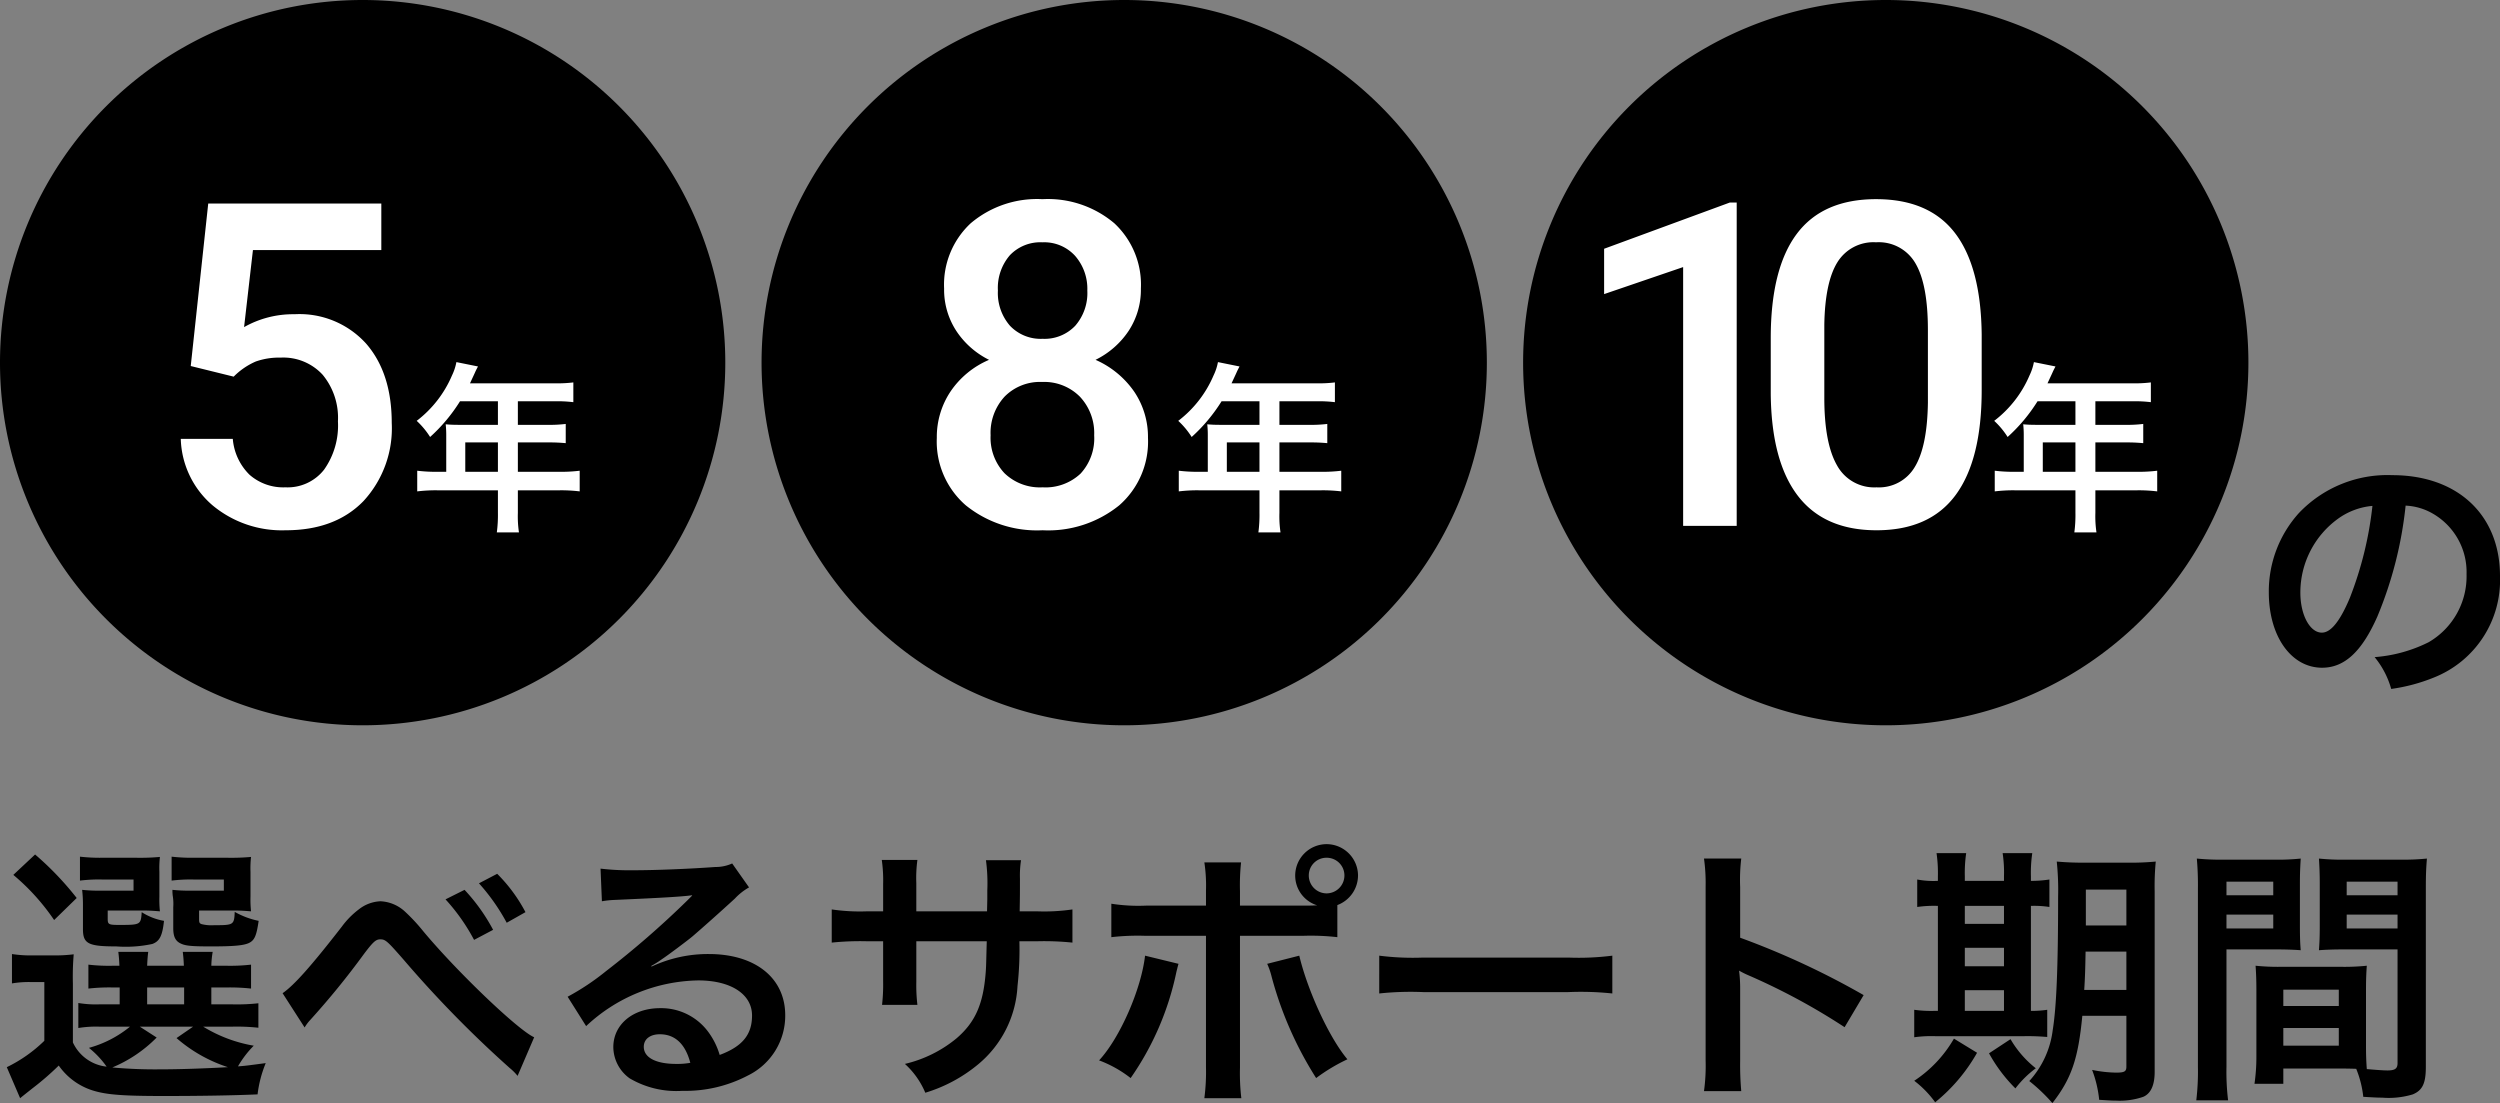
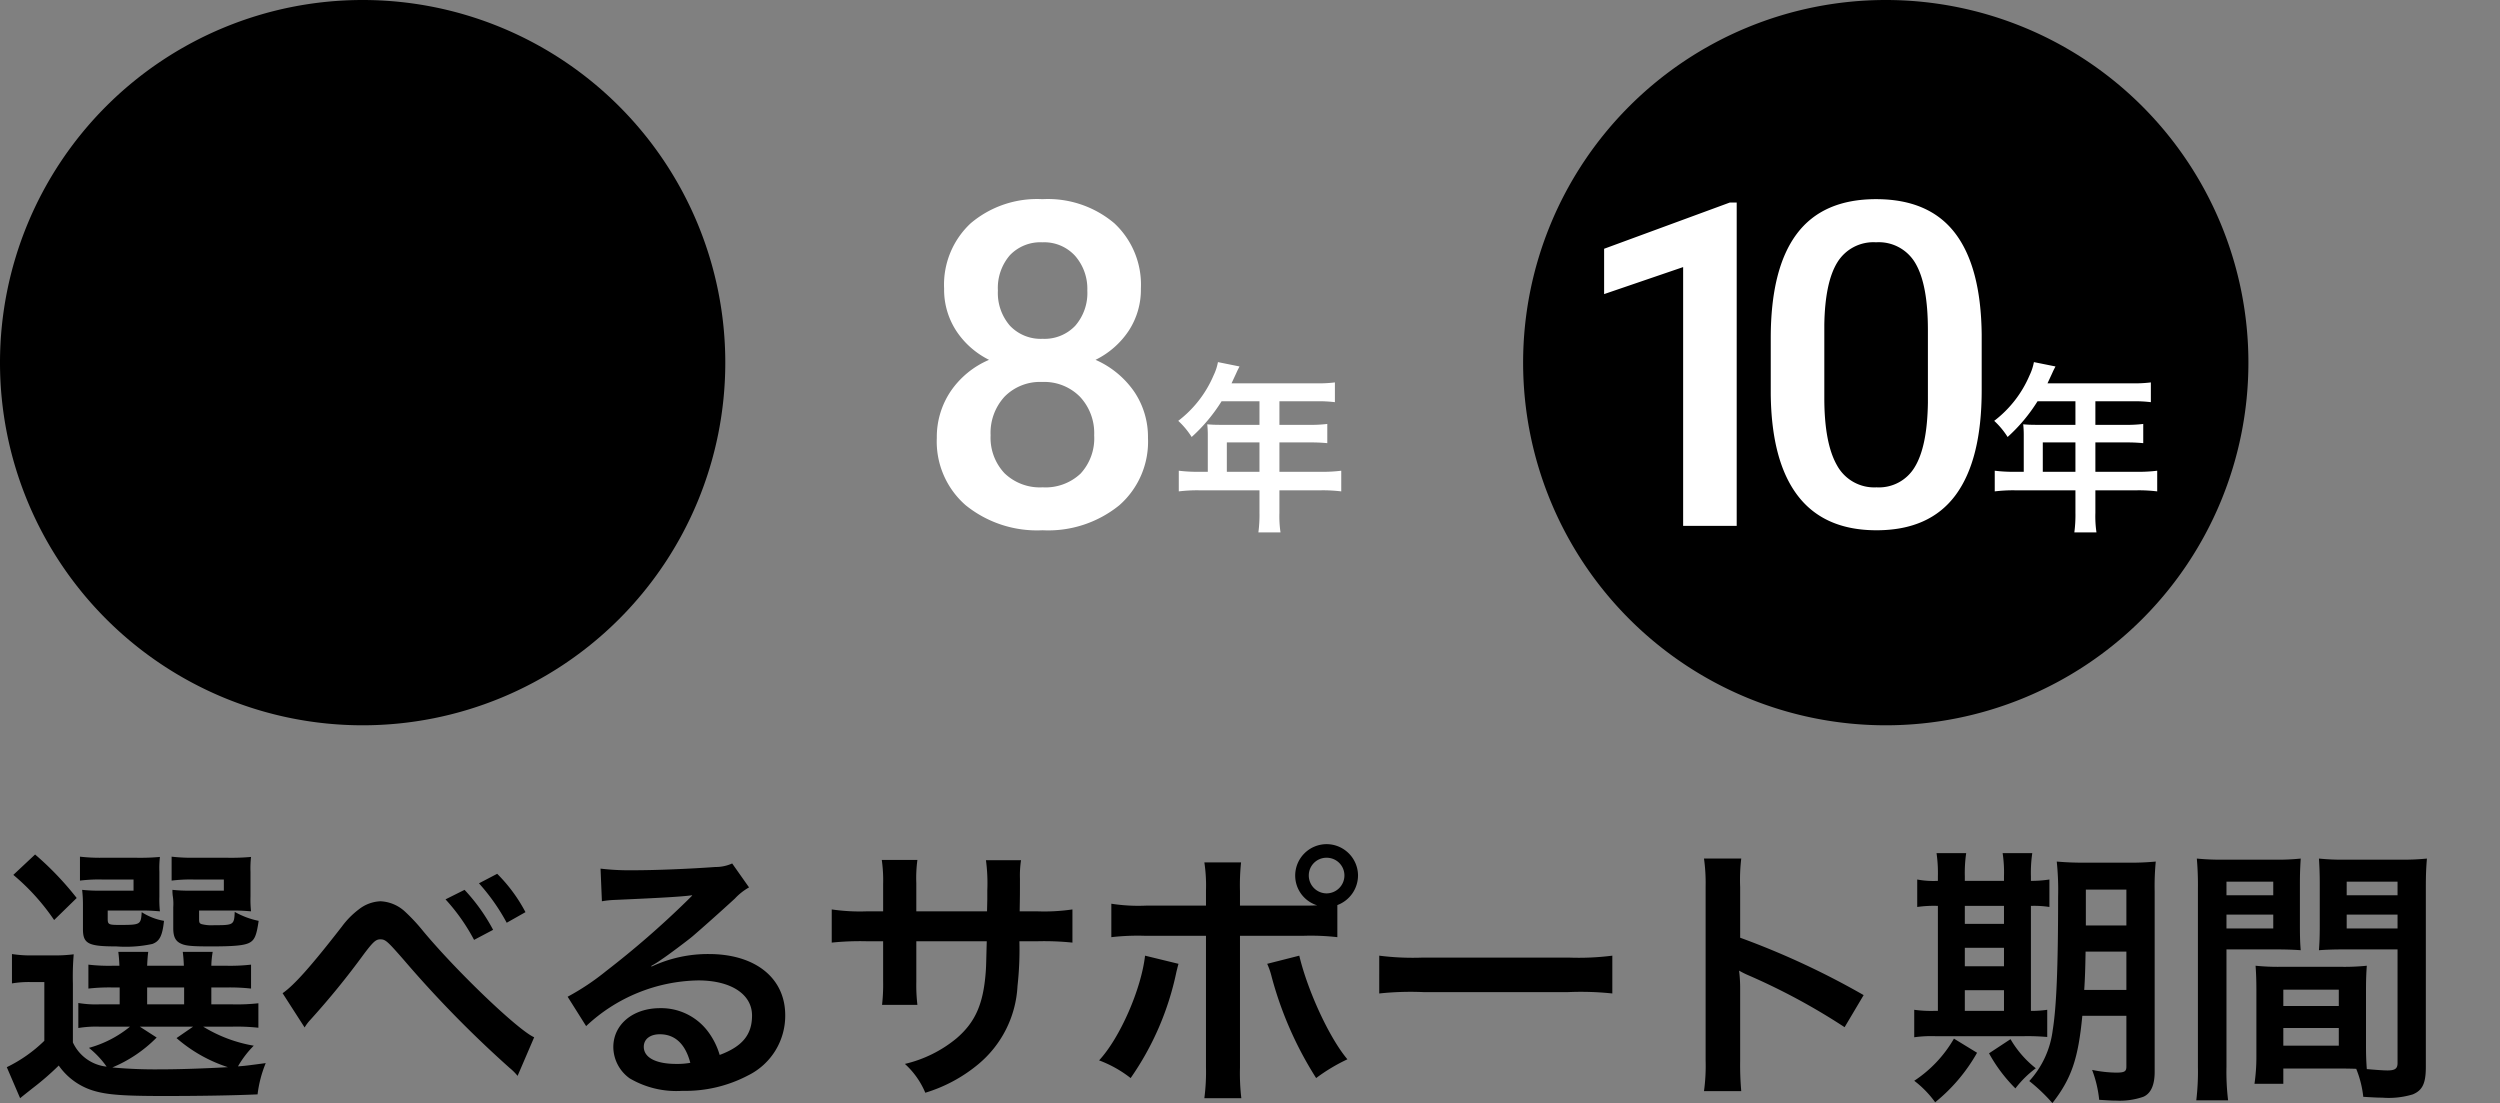
<svg xmlns="http://www.w3.org/2000/svg" height="121.67" viewBox="0 0 275.75 121.67" width="275.75">
  <rect x="0" y="0" width="275.75" height="121.67" fill="#808080" stroke="none" />
  <path d="m-126.96-10.5a29.474 29.474 0 0 1 .09-3.24 16.127 16.127 0 0 1 -2.25.12h-2.16a13.622 13.622 0 0 1 -2.4-.15v3.24a11.131 11.131 0 0 1 2.01-.15h1.56v6.48a15.762 15.762 0 0 1 -4.14 2.91l1.47 3.42c.51-.42.75-.6 1.35-1.08a30.523 30.523 0 0 0 2.91-2.52 7.22 7.22 0 0 0 3.69 2.73c1.5.48 3.24.63 7.92.63 3.84 0 7.68-.06 10.32-.18a13.212 13.212 0 0 1 .9-3.45c-2.25.3-2.25.3-3.06.36a10.959 10.959 0 0 1 1.74-2.28 15.731 15.731 0 0 1 -5.58-2.1h3.21a22.026 22.026 0 0 1 2.88.12v-2.7a21.154 21.154 0 0 1 -2.88.12h-2.31v-1.86h1.56a21.261 21.261 0 0 1 2.82.12v-2.64a20.172 20.172 0 0 1 -2.79.12h-1.59a10.136 10.136 0 0 1 .15-1.53h-3.3c.06.51.09.81.12 1.53h-4.05c.03-.66.06-1.05.12-1.53h-3.3c.06.51.09.81.12 1.53h-.63a19.617 19.617 0 0 1 -2.79-.12v2.64a20.454 20.454 0 0 1 2.79-.12h.66v1.86h-2.25a11.412 11.412 0 0 1 -2.31-.15v2.76a11.967 11.967 0 0 1 2.31-.15h3.39a12.293 12.293 0 0 1 -4.53 2.34 10.022 10.022 0 0 1 1.95 2.07 4.631 4.631 0 0 1 -3.72-2.67zm7.38 4.74h5.88l-1.83 1.26a16.284 16.284 0 0 0 5.67 3.21c-2.73.15-5.37.24-7.56.24a51.3 51.3 0 0 1 -5.19-.21 14.918 14.918 0 0 0 4.89-3.3zm.81-4.32h4.08v1.86h-4.08zm1.35-12.75a10.755 10.755 0 0 1 .06-1.65 24.017 24.017 0 0 1 -2.64.09h-3.72a19.211 19.211 0 0 1 -2.46-.12v2.64a17.024 17.024 0 0 1 2.43-.12h3.48v1.23h-3.57a17.435 17.435 0 0 1 -2.1-.09 14.386 14.386 0 0 1 .09 1.77v2.55c0 1.62.57 1.92 3.69 1.92a13.96 13.96 0 0 0 3.96-.27c.81-.3 1.11-.9 1.29-2.55a6.6 6.6 0 0 1 -2.46-.96c-.09 1.38-.12 1.41-2.46 1.41-1.2 0-1.29-.06-1.29-.69v-.9h3.84c.72 0 1.17.03 1.92.09a11.873 11.873 0 0 1 -.06-1.62zm10.05 0a11.2 11.2 0 0 1 .06-1.65 24.017 24.017 0 0 1 -2.64.09h-3.66a19.514 19.514 0 0 1 -2.46-.12v2.64a17.024 17.024 0 0 1 2.43-.12h3.33v1.23h-3.6a17.2 17.2 0 0 1 -2.07-.09 4.645 4.645 0 0 0 .03.63 5.543 5.543 0 0 1 .06 1.29v2.31c0 .93.24 1.44.87 1.71.51.24 1.23.3 3.3.3 2.37 0 3.54-.09 4.14-.36.66-.3.87-.81 1.11-2.46a8.927 8.927 0 0 1 -2.64-.99c-.06 1.44-.12 1.47-2.28 1.47a4.457 4.457 0 0 1 -1.38-.12c-.24-.09-.27-.18-.27-.6v-.9h3.81c.72 0 1.17.03 1.92.09a12.108 12.108 0 0 1 -.06-1.62zm-26.16.33a24.086 24.086 0 0 1 4.5 4.98l2.49-2.43a33.453 33.453 0 0 0 -4.59-4.8zm32.13 16.83a4.7 4.7 0 0 1 .63-.84 87.774 87.774 0 0 0 5.91-7.26c1.02-1.35 1.32-1.62 1.8-1.62.57 0 .75.15 2.61 2.28a124.167 124.167 0 0 0 11.67 11.91 5.864 5.864 0 0 1 .87.87l1.83-4.26c-1.74-.75-8.52-7.23-12.24-11.7a20.028 20.028 0 0 0 -2.01-2.16 4.252 4.252 0 0 0 -2.7-1.14 4.128 4.128 0 0 0 -2.4.9 9.19 9.19 0 0 0 -1.86 1.89c-3.45 4.44-5.28 6.48-6.54 7.35zm15.54-14.13a21.293 21.293 0 0 1 3.15 4.47l2.1-1.11a20.416 20.416 0 0 0 -3.15-4.41zm8.82 1.41a17.349 17.349 0 0 0 -3.12-4.23l-2.01 1.05a22.1 22.1 0 0 1 3.06 4.35zm13.86 5.94a11.775 11.775 0 0 0 1.23-.78c.6-.39 2.76-2.01 3.3-2.46 1.02-.87 3.21-2.82 4.71-4.2a6.43 6.43 0 0 1 1.56-1.23l-1.86-2.64a4.42 4.42 0 0 1 -1.86.39c-2.91.21-6.57.36-9.12.36a27.132 27.132 0 0 1 -3.54-.18l.15 3.6a10.12 10.12 0 0 1 1.44-.15c5.43-.24 7.35-.36 8.49-.51l.03.03-.54.54a100.171 100.171 0 0 1 -8.97 7.8 26.98 26.98 0 0 1 -4.23 2.82l2.04 3.24a18.485 18.485 0 0 1 12.36-5.04c3.63 0 5.94 1.53 5.94 3.87 0 2.13-1.08 3.42-3.57 4.35a8.068 8.068 0 0 0 -1.38-2.7 6.457 6.457 0 0 0 -5.19-2.46c-3 0-5.16 1.8-5.16 4.29a4.282 4.282 0 0 0 1.8 3.45 10.149 10.149 0 0 0 5.82 1.38 14.843 14.843 0 0 0 7.26-1.71 7.331 7.331 0 0 0 4.08-6.63c0-4.11-3.3-6.75-8.43-6.75a14.644 14.644 0 0 0 -6.3 1.38zm4.32 10.68a8.12 8.12 0 0 1 -1.56.12c-2.22 0-3.57-.69-3.57-1.89 0-.84.69-1.38 1.77-1.38 1.68 0 2.82 1.08 3.36 3.15zm24.93-16.71v-3.09a15 15 0 0 1 .12-2.58h-3.93a15.988 15.988 0 0 1 .15 2.67v3h-1.77a21.294 21.294 0 0 1 -3.9-.21v3.66a30.519 30.519 0 0 1 3.84-.15h1.83v4.44a19.753 19.753 0 0 1 -.12 2.58h3.9a18.467 18.467 0 0 1 -.12-2.52v-4.5h7.77c-.06 2.07-.06 2.79-.12 3.48-.27 3.45-1.14 5.43-3.18 7.2a13.933 13.933 0 0 1 -5.73 2.85 8.912 8.912 0 0 1 2.25 3.18 16.675 16.675 0 0 0 5.85-3.15 12.014 12.014 0 0 0 4.32-8.61 36.369 36.369 0 0 0 .21-4.95h2.01a30.519 30.519 0 0 1 3.84.15v-3.66a21.294 21.294 0 0 1 -3.9.21h-1.92c.03-1.8.03-1.8.03-3.63a11.078 11.078 0 0 1 .12-2.01h-3.87a19.12 19.12 0 0 1 .15 3.33v.96l-.03 1.35zm35.7-.63v-1.59a23.9 23.9 0 0 1 .12-3.18h-4.05a17.024 17.024 0 0 1 .18 3.09v1.68h-6.6a19.254 19.254 0 0 1 -3.84-.21v3.69a25.589 25.589 0 0 1 3.78-.15h6.66v14.52a22.34 22.34 0 0 1 -.18 3.39h4.08a23.168 23.168 0 0 1 -.15-3.36v-14.55h6.93a25.826 25.826 0 0 1 3.81.15v-3.54a3.5 3.5 0 0 0 2.28-3.27 3.476 3.476 0 0 0 -3.48-3.45 3.47 3.47 0 0 0 -3.45 3.45 3.438 3.438 0 0 0 2.43 3.3c-.72.03-1.02.03-1.65.03zm9.54-5.28a1.953 1.953 0 0 1 1.98 1.95 1.978 1.978 0 0 1 -1.98 1.98 1.972 1.972 0 0 1 -1.95-1.98 1.946 1.946 0 0 1 1.95-1.95zm-20.01 10.8c-.42 3.69-2.76 9.06-5.07 11.55a13.084 13.084 0 0 1 3.48 1.95 31.7 31.7 0 0 0 5.04-11.67c.06-.27.12-.45.12-.51.03-.06.06-.24.12-.42zm13.47.9a7.675 7.675 0 0 1 .48 1.38 40.016 40.016 0 0 0 4.92 11.22 19.838 19.838 0 0 1 3.45-2.07c-1.98-2.34-4.38-7.53-5.31-11.43zm12.36 3.27a32.934 32.934 0 0 1 4.89-.15h15.93a32.934 32.934 0 0 1 4.89.15v-4.17a29.461 29.461 0 0 1 -4.86.21h-15.99a29.461 29.461 0 0 1 -4.86-.21zm39.93 10.77a32.98 32.98 0 0 1 -.12-3.33v-7.92a15.51 15.51 0 0 0 -.12-2.04 9.693 9.693 0 0 0 1.02.51 70.978 70.978 0 0 1 10.62 5.73l2.1-3.54a88.138 88.138 0 0 0 -13.62-6.33v-5.58a20.111 20.111 0 0 1 .12-3.15h-4.11a19.283 19.283 0 0 1 .18 3.06v19.23a20.21 20.21 0 0 1 -.18 3.36zm42.48-8.31v5.61c0 .54-.21.66-1.14.66a13.853 13.853 0 0 1 -2.64-.3 12.88 12.88 0 0 1 .78 3.3c1.47.09 1.53.09 1.89.09a7.987 7.987 0 0 0 2.97-.42c.84-.36 1.26-1.29 1.26-2.76v-19.89a28.435 28.435 0 0 1 .12-3.3 28.908 28.908 0 0 1 -3.24.12h-4.35a32.6 32.6 0 0 1 -3.33-.12 30.732 30.732 0 0 1 .15 3.9c0 7.71-.18 12.15-.6 14.73a10.166 10.166 0 0 1 -2.58 5.58 19.448 19.448 0 0 1 2.55 2.43c2.1-2.7 2.85-4.89 3.3-9.63zm0-7.08v4.23h-4.65c.09-1.35.12-2.46.15-4.23zm0-2.88h-4.47v-3.96h4.47zm-20.79-4.92a9.726 9.726 0 0 1 -2.28-.15v3.03a12.883 12.883 0 0 1 2.28-.12v11.58h-.39a13.417 13.417 0 0 1 -2.22-.12v3.03a13.748 13.748 0 0 1 2.31-.12h9.84a24.424 24.424 0 0 1 2.52.09v-3a11.684 11.684 0 0 1 -1.8.12v-11.58a10.83 10.83 0 0 1 2.04.12v-3.03a13.508 13.508 0 0 1 -2.04.15v-.51a14.863 14.863 0 0 1 .15-2.55h-3.27a14.238 14.238 0 0 1 .15 2.55v.51h-4.32v-.51a15.294 15.294 0 0 1 .15-2.55h-3.27a15.294 15.294 0 0 1 .15 2.55zm2.97 14.34v-2.28h4.32v2.28zm0-4.92v-2.04h4.32v2.04zm0-4.68v-1.98h4.32v1.98zm-1.2 12.66a13.774 13.774 0 0 1 -4.38 4.65 11.222 11.222 0 0 1 2.31 2.37 19.072 19.072 0 0 0 4.62-5.46zm3.87 1.62a16.99 16.99 0 0 0 2.91 3.87 11.291 11.291 0 0 1 2.25-2.22 11.339 11.339 0 0 1 -2.79-3.21zm41.58-6.96c0-1.17.03-1.92.09-2.7a24.127 24.127 0 0 1 -2.79.12h-6.69a24.461 24.461 0 0 1 -2.79-.12c.06.81.09 1.65.09 2.7v7.32a20.681 20.681 0 0 1 -.21 3h3.18v-1.68h6.36c.24 0 .81 0 1.68.03a11.394 11.394 0 0 1 .78 3.09c1.53.09 1.65.09 2.07.09a9.138 9.138 0 0 0 3.39-.36c1.08-.45 1.44-1.23 1.44-3.03v-19.65c0-1.5.03-2.25.12-3.33a26.911 26.911 0 0 1 -3.09.12h-5.76a25.669 25.669 0 0 1 -3.06-.12c.06.93.09 1.77.09 2.79v4.59c0 1.29-.03 1.86-.09 2.73.75-.06 1.71-.09 2.76-.09h5.91v12.54c0 .6-.27.81-1.11.81-.54 0-1.62-.09-2.28-.15-.06-.78-.09-1.47-.09-2.61zm-2.13-11.97h5.61v1.5h-5.61zm0 3.63h5.61v1.53h-5.61zm-6.99 8.28h6.12v1.8h-6.12zm0 4.23h6.12v1.95h-6.12zm-6.27-8.67h5.43c1.05 0 1.98.03 2.76.09-.06-.66-.09-1.35-.09-2.73v-4.59c0-1.17.03-1.83.09-2.79a25.348 25.348 0 0 1 -3.06.12h-5.31a27.248 27.248 0 0 1 -3.09-.12 33.258 33.258 0 0 1 .12 3.36v19.59a26.819 26.819 0 0 1 -.18 3.72h3.51a26.021 26.021 0 0 1 -.18-3.69zm0-7.47h5.16v1.5h-5.16zm0 3.63h5.16v1.53h-5.16z" transform="translate(135 119)" />
  <path d="m40 0a40 40 0 1 1 -40 40 40 40 0 0 1 40-40z" />
-   <path d="m40 0a40 40 0 1 1 -40 40 40 40 0 0 1 40-40z" transform="translate(84)" />
  <path d="m40 0a40 40 0 1 1 -40 40 40 40 0 0 1 40-40z" transform="translate(168)" />
  <g fill="#fff">
-     <path d="m-9.961-17.627 1.929-17.92h19.092v5.127h-14.16l-.977 8.5a10.975 10.975 0 0 1 5.566-1.42 9.9 9.9 0 0 1 7.9 3.247q2.82 3.247 2.82 8.74a11.843 11.843 0 0 1 -3.125 8.63q-3.127 3.211-8.571 3.211a11.945 11.945 0 0 1 -8.094-2.771 10.018 10.018 0 0 1 -3.479-7.312h5.737a6.265 6.265 0 0 0 1.856 3.968 5.644 5.644 0 0 0 3.955 1.379 5.1 5.1 0 0 0 4.261-1.952 8.43 8.43 0 0 0 1.526-5.322 7.449 7.449 0 0 0 -1.685-5.141 5.892 5.892 0 0 0 -4.639-1.892 7.717 7.717 0 0 0 -2.734.427 7.744 7.744 0 0 0 -2.441 1.672z" transform="translate(31 58)" />
    <path d="m10.84-26.172a8.263 8.263 0 0 1 -1.34 4.651 9.314 9.314 0 0 1 -3.662 3.21 10.144 10.144 0 0 1 4.285 3.54 8.93 8.93 0 0 1 1.5 5.078 9.326 9.326 0 0 1 -3.176 7.435 12.457 12.457 0 0 1 -8.447 2.746 12.507 12.507 0 0 1 -8.484-2.759 9.319 9.319 0 0 1 -3.186-7.421 9.034 9.034 0 0 1 1.514-5.127 9.724 9.724 0 0 1 4.248-3.491 9.261 9.261 0 0 1 -3.625-3.21 8.319 8.319 0 0 1 -1.331-4.651 9.247 9.247 0 0 1 2.93-7.2 11.318 11.318 0 0 1 7.91-2.661 11.354 11.354 0 0 1 7.934 2.658 9.247 9.247 0 0 1 2.93 7.202zm-5.152 16.187a5.86 5.86 0 0 0 -1.575-4.26 5.535 5.535 0 0 0 -4.162-1.624 5.476 5.476 0 0 0 -4.138 1.611 5.9 5.9 0 0 0 -1.55 4.272 5.718 5.718 0 0 0 1.526 4.175 5.615 5.615 0 0 0 4.211 1.563 5.633 5.633 0 0 0 4.187-1.514 5.736 5.736 0 0 0 1.501-4.223zm-.756-15.967a5.516 5.516 0 0 0 -1.343-3.821 4.606 4.606 0 0 0 -3.613-1.5 4.644 4.644 0 0 0 -3.589 1.428 5.518 5.518 0 0 0 -1.318 3.894 5.5 5.5 0 0 0 1.331 3.881 4.663 4.663 0 0 0 3.6 1.44 4.663 4.663 0 0 0 3.6-1.44 5.5 5.5 0 0 0 1.332-3.882z" transform="translate(115 58)" />
    <path d="m-5.442 0h-5.908v-28.54l-8.716 2.979v-5l13.867-5.1h.757zm27.022-14.966q0 7.666-2.869 11.56t-8.728 3.894q-5.762 0-8.679-3.8t-2.991-11.239v-6.149q0-7.666 2.869-11.5t8.752-3.833q5.835 0 8.7 3.735t2.946 11.18zm-5.933-6.641q0-5-1.367-7.336a4.666 4.666 0 0 0 -4.346-2.332 4.663 4.663 0 0 0 -4.272 2.209q-1.367 2.209-1.44 6.9v8.057q0 4.98 1.392 7.422a4.674 4.674 0 0 0 4.37 2.441 4.592 4.592 0 0 0 4.224-2.258q1.367-2.258 1.44-7.068z" transform="translate(197 58)" />
-     <path d="m-5.78-4.96h-1.02a16.761 16.761 0 0 1 -2.18-.12v2.28a17.2 17.2 0 0 1 2.18-.12h6.72v2.46a14.576 14.576 0 0 1 -.12 2.18h2.44a12.043 12.043 0 0 1 -.12-2.14v-2.5h4.64a16.979 16.979 0 0 1 2.18.12v-2.28a16.337 16.337 0 0 1 -2.18.12h-4.64v-3.24h3.28a18.822 18.822 0 0 1 2 .08v-2.12a14.681 14.681 0 0 1 -2.06.1h-3.22v-2.6h4.08a14.72 14.72 0 0 1 2.04.1v-2.18a14.2 14.2 0 0 1 -2.04.1h-9.36c.36-.78.56-1.2.58-1.26.14-.3.18-.36.3-.6l-2.38-.48a5.777 5.777 0 0 1 -.48 1.46 12.415 12.415 0 0 1 -3.9 5.02 8.755 8.755 0 0 1 1.48 1.78 18.442 18.442 0 0 0 3.3-3.94h4.18v2.6h-4.36c-.54 0-.98-.02-1.4-.06a10.981 10.981 0 0 1 .06 1.16zm2.1 0v-3.24h3.6v3.24z" transform="translate(55 57)" />
    <path d="m-5.78-4.96h-1.02a16.761 16.761 0 0 1 -2.18-.12v2.28a17.2 17.2 0 0 1 2.18-.12h6.72v2.46a14.576 14.576 0 0 1 -.12 2.18h2.44a12.043 12.043 0 0 1 -.12-2.14v-2.5h4.64a16.979 16.979 0 0 1 2.18.12v-2.28a16.337 16.337 0 0 1 -2.18.12h-4.64v-3.24h3.28a18.822 18.822 0 0 1 2 .08v-2.12a14.681 14.681 0 0 1 -2.06.1h-3.22v-2.6h4.08a14.72 14.72 0 0 1 2.04.1v-2.18a14.2 14.2 0 0 1 -2.04.1h-9.36c.36-.78.56-1.2.58-1.26.14-.3.18-.36.3-.6l-2.38-.48a5.777 5.777 0 0 1 -.48 1.46 12.415 12.415 0 0 1 -3.9 5.02 8.755 8.755 0 0 1 1.48 1.78 18.442 18.442 0 0 0 3.3-3.94h4.18v2.6h-4.36c-.54 0-.98-.02-1.4-.06a10.981 10.981 0 0 1 .06 1.16zm2.1 0v-3.24h3.6v3.24z" transform="translate(139 57)" />
    <path d="m-5.78-4.96h-1.02a16.761 16.761 0 0 1 -2.18-.12v2.28a17.2 17.2 0 0 1 2.18-.12h6.72v2.46a14.576 14.576 0 0 1 -.12 2.18h2.44a12.043 12.043 0 0 1 -.12-2.14v-2.5h4.64a16.979 16.979 0 0 1 2.18.12v-2.28a16.337 16.337 0 0 1 -2.18.12h-4.64v-3.24h3.28a18.822 18.822 0 0 1 2 .08v-2.12a14.681 14.681 0 0 1 -2.06.1h-3.22v-2.6h4.08a14.72 14.72 0 0 1 2.04.1v-2.18a14.2 14.2 0 0 1 -2.04.1h-9.36c.36-.78.56-1.2.58-1.26.14-.3.18-.36.3-.6l-2.38-.48a5.777 5.777 0 0 1 -.48 1.46 12.415 12.415 0 0 1 -3.9 5.02 8.755 8.755 0 0 1 1.48 1.78 18.442 18.442 0 0 0 3.3-3.94h4.18v2.6h-4.36c-.54 0-.98-.02-1.4-.06a10.981 10.981 0 0 1 .06 1.16zm2.1 0v-3.24h3.6v3.24z" transform="translate(229 57)" />
  </g>
-   <path d="m2.34-19.23a6.557 6.557 0 0 1 3.03.9 7.432 7.432 0 0 1 3.69 6.66 8.4 8.4 0 0 1 -4.17 7.5 15.943 15.943 0 0 1 -5.97 1.65 9.57 9.57 0 0 1 1.83 3.51 19.613 19.613 0 0 0 4.71-1.26 11.557 11.557 0 0 0 7.29-11.19c0-6.75-4.68-11.13-11.88-11.13a13.467 13.467 0 0 0 -10.32 4.2 12.887 12.887 0 0 0 -3.3 8.73c0 4.83 2.46 8.31 5.88 8.31 2.46 0 4.38-1.77 6.09-5.64a43.4 43.4 0 0 0 3.12-12.24zm-3.66.03a39.538 39.538 0 0 1 -2.49 10.14c-1.08 2.58-2.1 3.84-3.09 3.84-1.32 0-2.37-1.95-2.37-4.41a10.044 10.044 0 0 1 4.08-8.1 7.637 7.637 0 0 1 3.87-1.47z" transform="translate(263 75)" />
</svg>